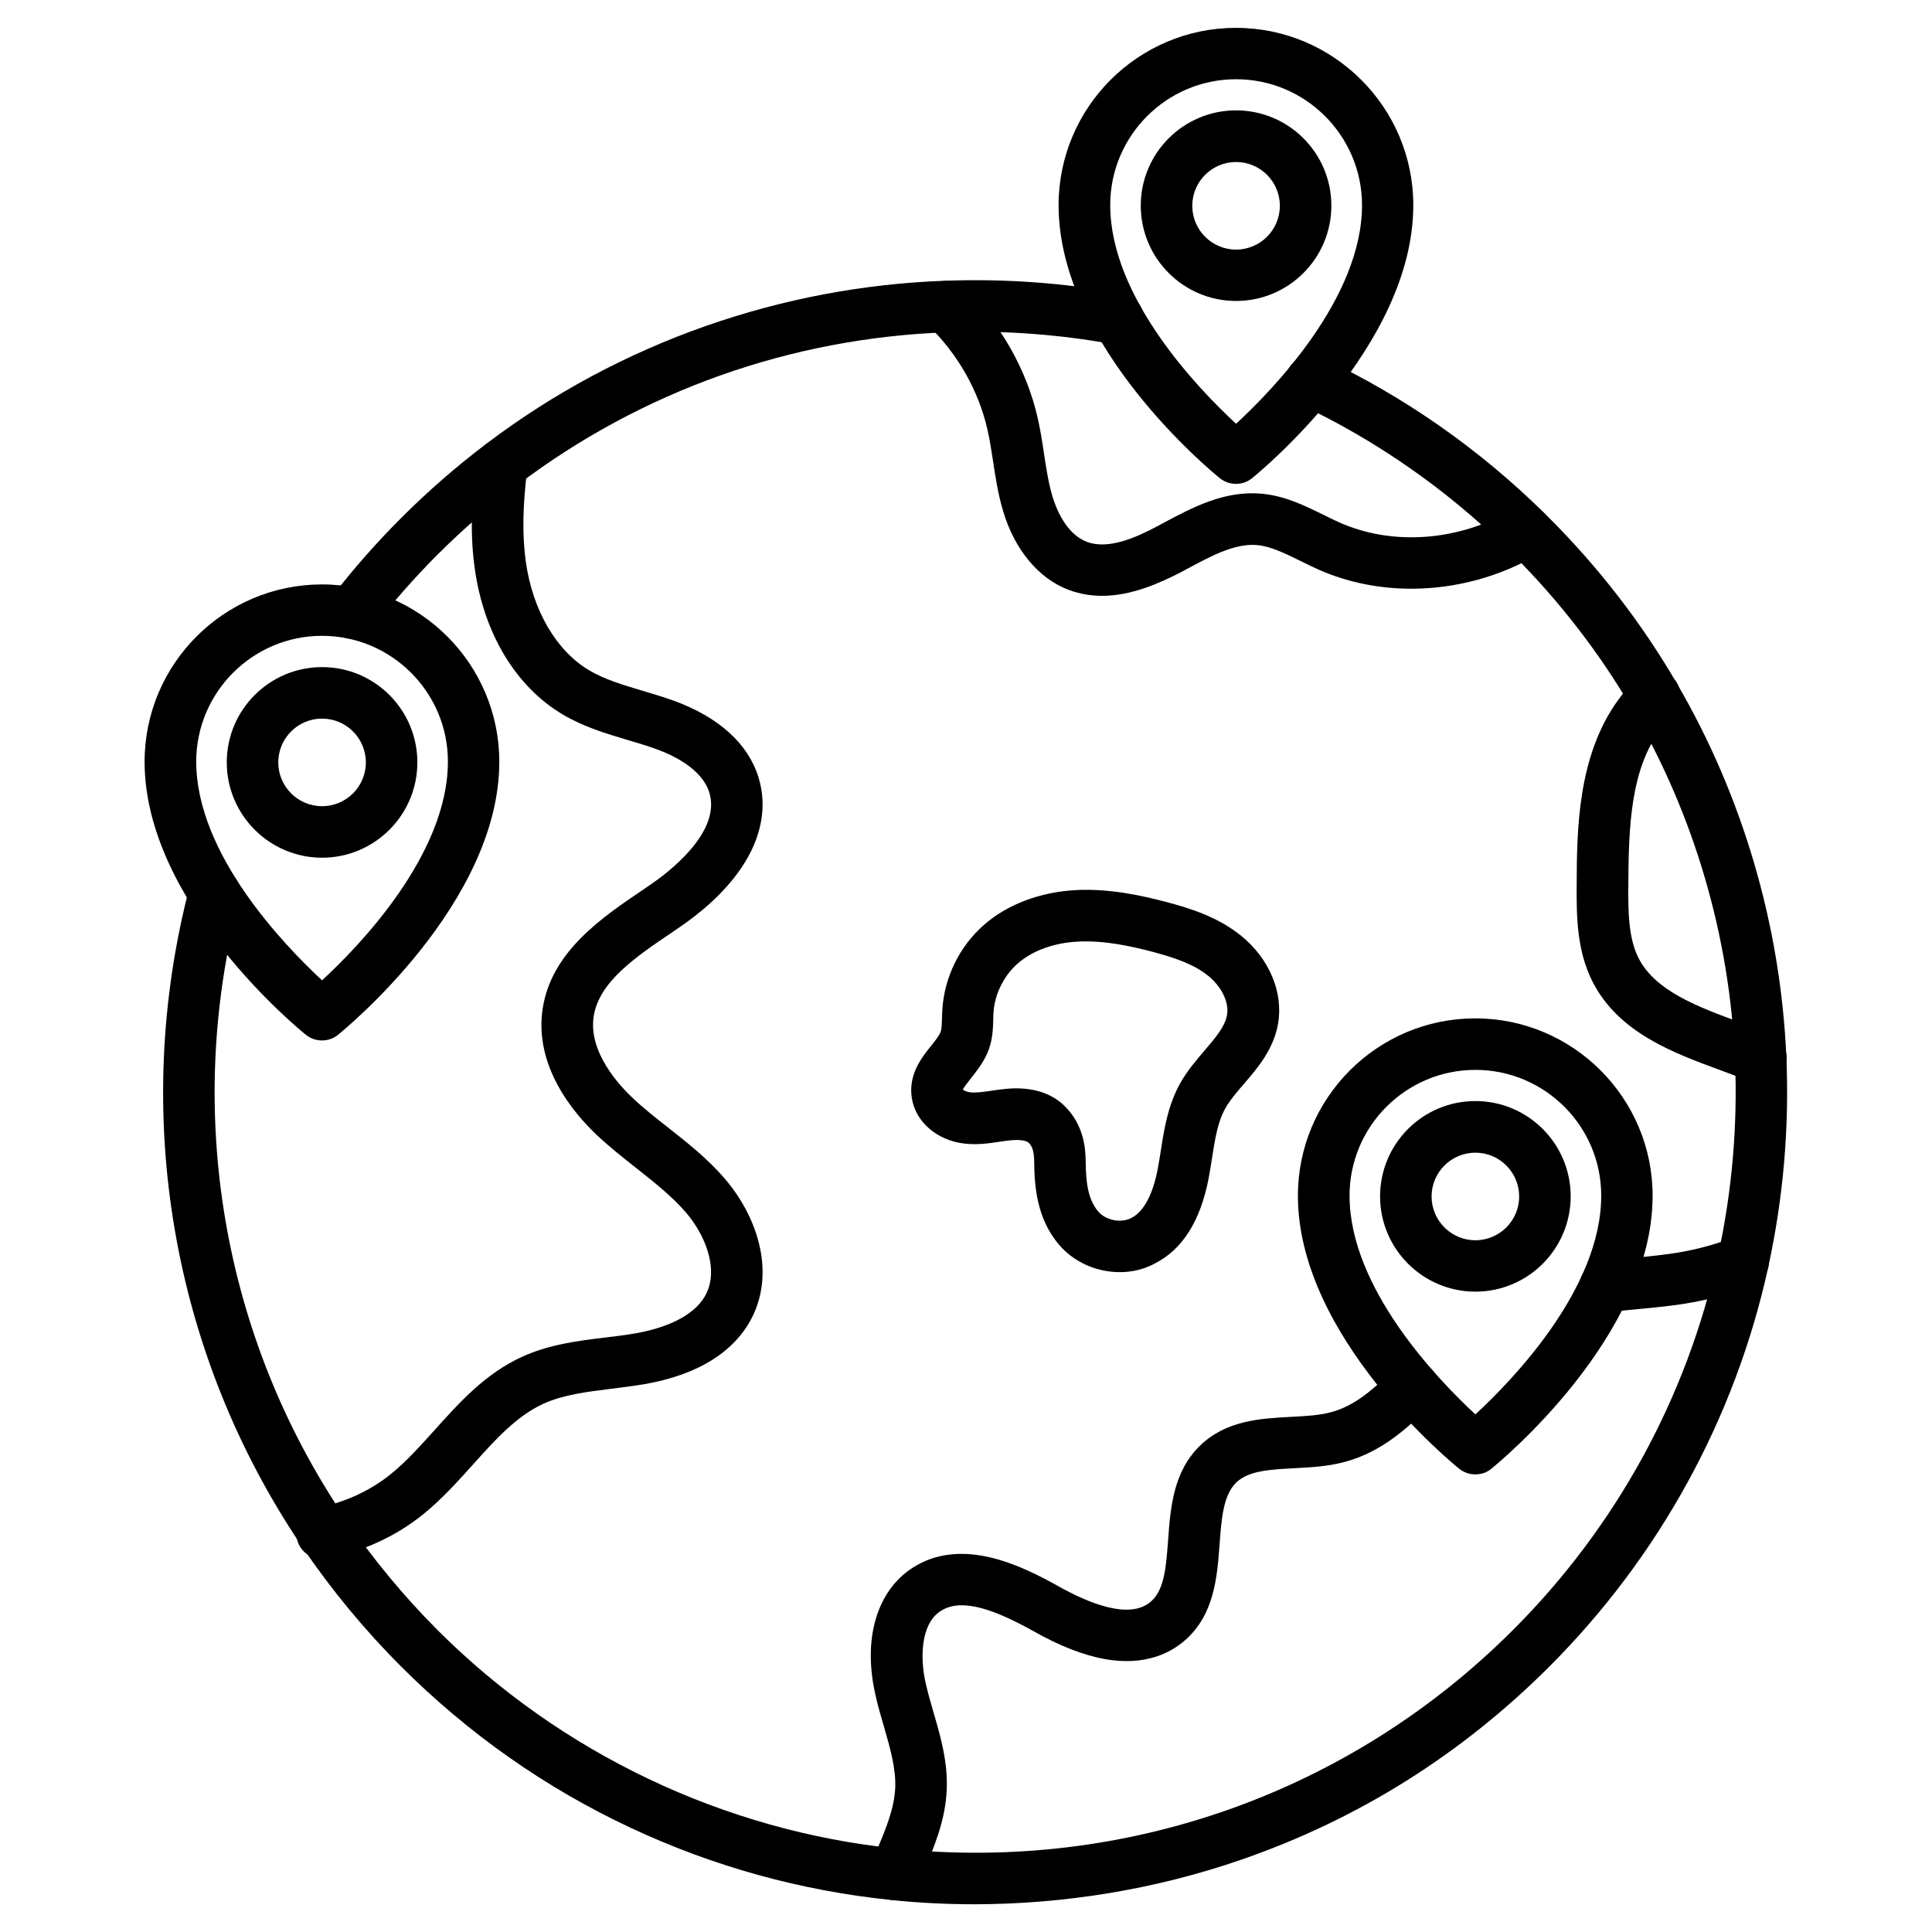
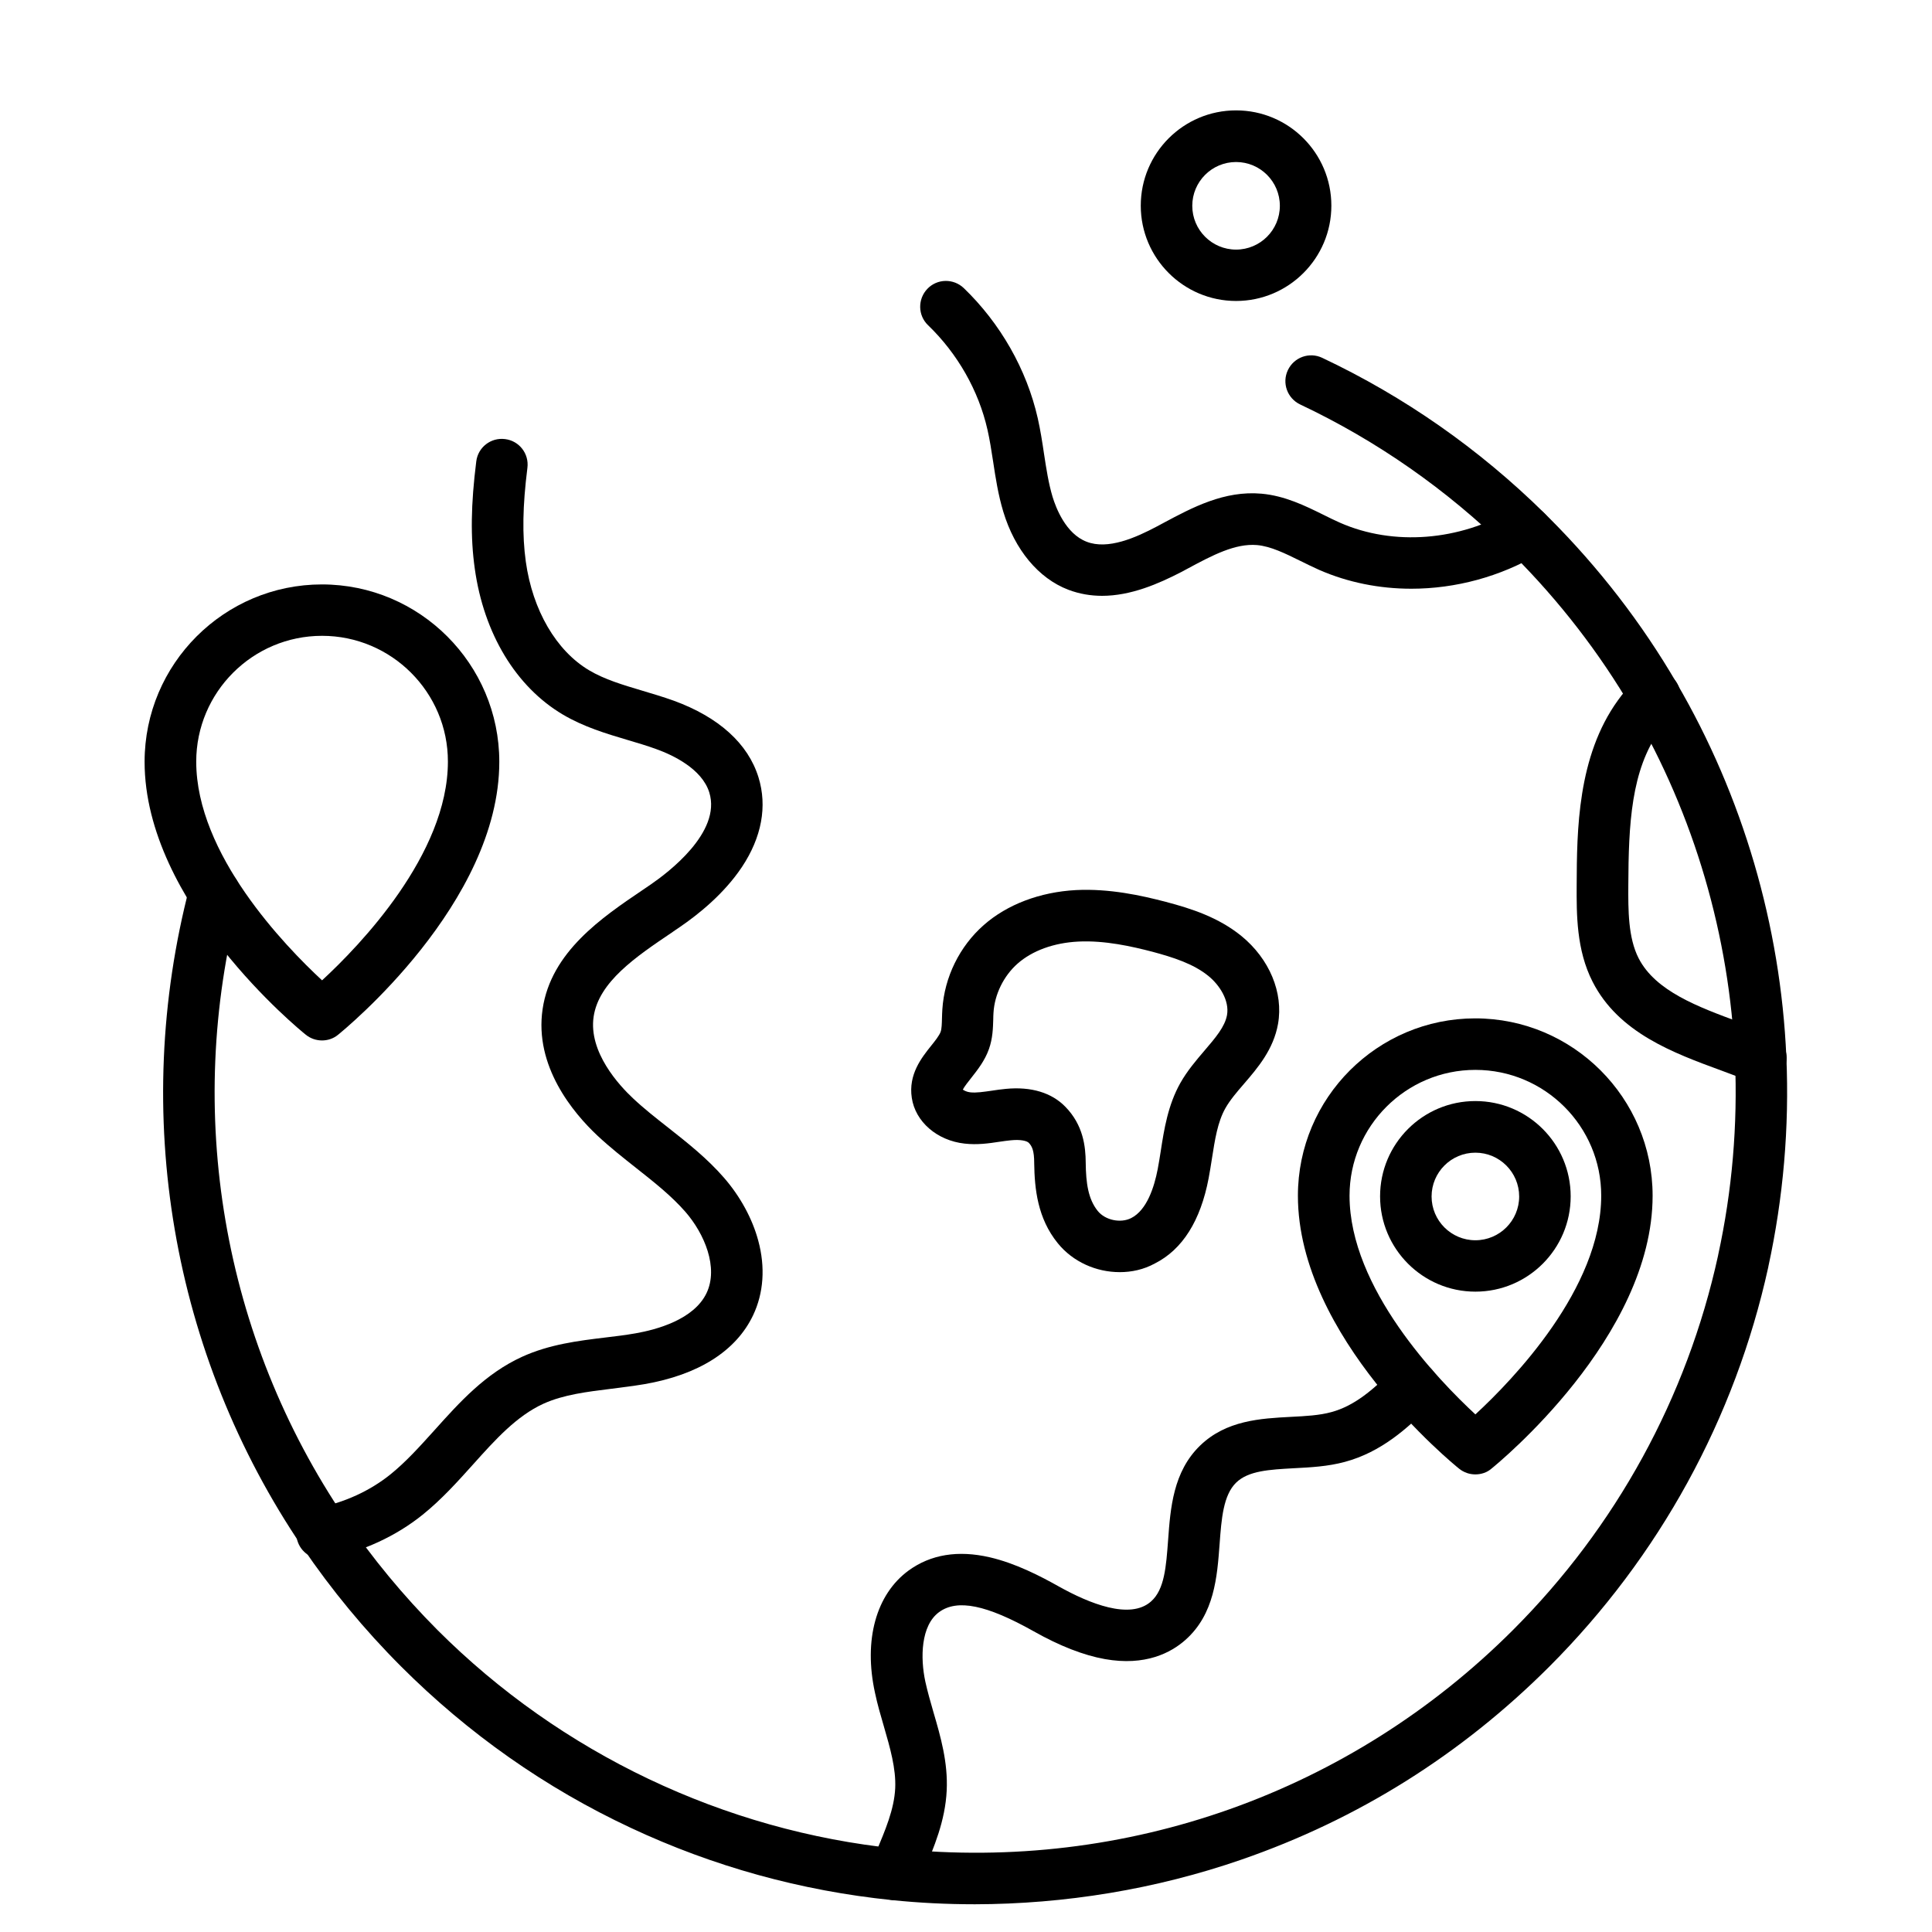
<svg xmlns="http://www.w3.org/2000/svg" fill="#000000" width="800px" height="800px" version="1.1" viewBox="144 144 512 512">
  <g>
    <path d="m229.35 557.16c-3.184 0-6.047-2.242-6.695-5.492-0.746-3.707 1.656-7.281 5.363-8.027 7.281-1.461 13.977-4.519 19.406-8.875 4.16-3.348 7.832-7.445 11.766-11.801 6.598-7.348 13.426-14.953 23.176-19.406 7.215-3.281 14.758-4.227 22.039-5.102 2.762-0.324 5.394-0.648 7.996-1.105 5.59-0.977 15.504-3.641 18.852-10.695 3.184-6.727-0.52-15.668-5.656-21.551-3.672-4.191-8.191-7.769-12.969-11.539-3.414-2.699-6.957-5.492-10.305-8.613-6.402-6.012-16.773-18.363-14.527-33.543 2.242-15.148 15.699-24.246 26.523-31.562 0.715-0.488 1.43-0.977 2.144-1.461 4.453-3.055 18.789-13.781 15.504-24.379-1.949-6.273-9.652-9.914-14.105-11.508-2.406-0.879-4.941-1.625-7.574-2.406-5.688-1.691-11.57-3.445-17.129-6.727-12.449-7.379-20.934-21.453-23.336-38.648-1.172-8.289-1.039-17.066 0.391-28.441 0.453-3.738 3.867-6.402 7.637-5.914 3.738 0.453 6.402 3.867 5.914 7.637-1.27 10.109-1.398 17.781-0.422 24.832 1.789 12.871 8.062 23.629 16.773 28.797 4.094 2.438 8.938 3.867 14.043 5.394 2.731 0.812 5.559 1.656 8.387 2.664 11.93 4.356 19.699 11.375 22.461 20.316 2.371 7.672 0.844 15.895-4.387 23.762-4.746 7.117-11.57 12.578-16.48 15.926-0.715 0.488-1.461 0.977-2.18 1.496-9.492 6.402-19.273 13.035-20.641 22.234-1.398 9.395 6.793 18.234 10.402 21.613 2.894 2.731 6.047 5.199 9.395 7.832 5.07 3.996 10.305 8.125 14.789 13.293 4.258 4.906 7.477 10.793 9.035 16.609 1.918 7.055 1.43 13.91-1.363 19.793-4.519 9.492-14.496 15.797-28.863 18.266-2.926 0.488-5.816 0.844-8.645 1.203-6.535 0.812-12.711 1.559-18.039 3.965-7.117 3.25-12.742 9.492-18.656 16.09-4.094 4.551-8.352 9.297-13.359 13.328-7.117 5.719-15.863 9.75-25.289 11.637-0.465 0.074-0.918 0.109-1.375 0.109z" />
    <path d="m440.73 481.13c-6.207 0-12.383-2.699-16.414-7.672-5.363-6.598-6.144-14.434-6.242-21.191v-0.066c0-3.219-0.551-4.422-1.43-5.332-0.488-0.52-2.144-0.941-4.715-0.684-0.977 0.098-1.984 0.227-3.055 0.391-2.762 0.422-5.883 0.879-9.262 0.488-7.281-0.812-13.035-5.785-13.977-12.125-0.941-6.176 2.566-10.598 5.137-13.812 1.074-1.332 2.144-2.699 2.504-3.672 0.293-0.812 0.324-2.18 0.359-3.609 0.031-0.746 0.031-1.527 0.098-2.34 0.551-8.547 4.551-16.707 10.984-22.363 6.207-5.461 14.855-8.742 24.41-9.262 8.84-0.453 17.391 1.43 23.824 3.121 6.824 1.789 13.977 4.129 20.023 9.035 7.445 6.078 11.18 15.016 9.719 23.305-1.203 6.762-5.363 11.637-9.035 15.895-1.918 2.211-3.707 4.324-4.906 6.438-2.082 3.672-2.797 8.387-3.574 13.359-0.262 1.723-0.551 3.477-0.879 5.234-2.144 11.246-6.922 18.852-14.238 22.559-2.961 1.621-6.148 2.305-9.332 2.305zm-9.004-28.961c0.066 5.363 0.648 9.59 3.184 12.742 1.984 2.469 6.078 3.316 8.875 1.887 4.16-2.113 6.109-8.223 7.019-12.969 0.293-1.559 0.551-3.121 0.812-4.812 0.879-5.688 1.887-12.125 5.168-17.977 1.852-3.281 4.191-6.012 6.438-8.645 2.894-3.379 5.394-6.305 5.949-9.395 0.684-3.836-1.984-7.965-4.906-10.336-3.996-3.281-9.523-5.004-14.855-6.438-5.492-1.43-12.676-3.055-19.664-2.699-6.469 0.324-12.188 2.406-16.09 5.852-3.672 3.25-6.078 8.125-6.371 13-0.031 0.551-0.066 1.172-0.066 1.789-0.066 2.211-0.129 5.004-1.137 7.832-1.105 3.121-3.023 5.527-4.68 7.637-0.715 0.91-1.887 2.371-2.242 3.121 0.359 0.262 1.074 0.617 1.918 0.715 1.625 0.195 3.609-0.129 5.719-0.422 1.203-0.195 2.469-0.359 3.769-0.488 6.695-0.648 12.156 1.008 15.797 4.777 4.711 4.848 5.332 10.473 5.363 14.828z" />
    <path d="m436.05 301.9c-2.957 0-5.981-0.488-8.973-1.625-7.867-3.023-14.141-10.562-17.195-20.672-1.363-4.519-2.047-9.004-2.699-13.328-0.453-2.926-0.879-5.719-1.496-8.418-2.34-10.336-7.93-20.152-15.73-27.66-2.731-2.602-2.797-6.922-0.195-9.652 2.602-2.731 6.922-2.797 9.652-0.195 9.719 9.359 16.676 21.582 19.602 34.488 0.715 3.184 1.203 6.34 1.656 9.395 0.617 4.031 1.203 7.867 2.273 11.441 0.879 2.859 3.477 9.785 9.035 11.895 5.625 2.18 12.938-1.039 18.691-4.094 0.586-0.293 1.172-0.617 1.754-0.941 7.539-4.031 16.059-8.582 25.875-7.703 6.207 0.551 11.605 3.219 16.348 5.559 1.559 0.781 3.023 1.496 4.484 2.144 14.105 6.207 31.66 4.844 45.797-3.543 3.25-1.918 7.445-0.844 9.359 2.371 1.918 3.219 0.844 7.445-2.371 9.359-10.367 6.144-22.234 9.297-33.902 9.297-8.449 0-16.773-1.656-24.379-4.973-1.723-0.781-3.414-1.594-5.039-2.406-4.031-1.984-7.832-3.867-11.473-4.191-5.785-0.488-11.863 2.731-18.266 6.176-0.617 0.324-1.203 0.648-1.82 0.977-5.973 3.082-13.32 6.301-20.988 6.301z" />
-     <path d="m237.25 313.28c-1.461 0-2.926-0.453-4.16-1.43-2.992-2.309-3.543-6.598-1.234-9.59 5.656-7.348 11.863-14.398 18.461-20.996 7.055-7.055 14.625-13.652 22.523-19.633 17.684-13.391 37.281-23.891 58.184-31.234 20.414-7.152 41.734-11.215 63.414-11.992 15.766-0.586 31.594 0.551 47.098 3.414 3.707 0.684 6.176 4.227 5.492 7.93-0.684 3.707-4.227 6.176-7.93 5.492-14.527-2.664-29.383-3.738-44.141-3.184-41.508 1.527-80.902 15.535-113.86 40.5-7.41 5.59-14.496 11.801-21.129 18.398-6.176 6.176-11.992 12.805-17.293 19.664-1.359 1.75-3.375 2.66-5.426 2.66z" />
    <path d="m402.24 648.65c-7.312 0-14.625-0.359-21.875-1.105-24.086-2.469-47.359-8.906-69.199-19.145-22.59-10.562-43.066-24.965-60.879-42.773-9.688-9.688-18.461-20.316-26.102-31.562-34.715-51.16-45.637-115-29.938-175.1 0.941-3.641 4.68-5.816 8.32-4.875 3.641 0.941 5.816 4.68 4.875 8.32-14.691 56.297-4.453 116.07 28.051 163.98 7.152 10.531 15.375 20.477 24.441 29.578 32.668 32.668 75.93 53.273 121.82 57.953 60.652 6.242 120.13-14.887 163.2-57.953 27.336-27.336 46.121-61.629 54.348-99.203 0-0.066 0.031-0.129 0.031-0.195 3.707-17 5.199-34.453 4.453-51.91-1.43-32.633-10.824-64.684-27.207-92.734-8.68-14.887-19.34-28.668-31.66-40.988-0.422-0.422-0.844-0.844-1.27-1.27-16.219-15.926-34.746-28.863-55.094-38.484-3.414-1.625-4.875-5.688-3.25-9.102 1.625-3.414 5.688-4.875 9.102-3.25 21.746 10.27 41.508 24.086 58.801 41.086l1.363 1.363c13.133 13.133 24.508 27.855 33.773 43.75 17.488 29.969 27.531 64.195 29.059 99.039 0.812 18.691-0.812 37.379-4.777 55.613 0 0.066-0.031 0.129-0.031 0.195-8.809 40.043-28.863 76.613-57.988 105.77-23.305 23.305-50.77 40.531-81.684 51.195-22.586 7.812-46.672 11.777-70.691 11.809z" />
-     <path d="m569.38 491.76c-3.445 0-6.402-2.602-6.793-6.109-0.391-3.738 2.34-7.117 6.078-7.508 2.113-0.227 4.227-0.422 6.273-0.617 3.641-0.324 7.055-0.648 10.465-1.105 6.566-0.812 12.773-2.406 17.977-4.519 0.812-0.324 1.691-0.52 2.602-0.52 3.769 0 6.824 3.055 6.824 6.824 0 2.926-1.852 5.43-4.422 6.402-6.34 2.566-13.488 4.387-21.258 5.363-3.641 0.453-7.312 0.812-10.891 1.137-2.016 0.195-4.094 0.391-6.109 0.586-0.258 0.031-0.484 0.066-0.746 0.066z" />
    <path d="m381.08 647.55c-0.879 0-1.754-0.164-2.602-0.52-3.477-1.43-5.137-5.43-3.707-8.906 0.422-1.039 0.879-2.082 1.301-3.121 2.535-5.949 4.906-11.539 5.168-17.129 0.227-5.168-1.332-10.598-2.992-16.316-0.844-2.894-1.723-5.883-2.371-8.973-3.055-13.977 0.293-26.066 8.906-32.375 5.852-4.258 13.066-5.461 21.516-3.512 6.859 1.594 13.391 4.973 18.301 7.734 8.094 4.519 18.883 8.906 24.441 3.965 3.574-3.152 3.996-9.23 4.519-16.25 0.617-8.484 1.332-18.137 8.484-25.059 6.922-6.695 16.023-7.184 24.055-7.606 3.902-0.195 7.606-0.391 10.758-1.27 5.981-1.625 10.953-5.754 16.578-11.508 2.633-2.699 6.957-2.762 9.652-0.129 2.699 2.633 2.762 6.957 0.129 9.652-6.207 6.371-13.262 12.613-22.785 15.18-4.551 1.234-9.133 1.461-13.555 1.691-6.438 0.359-12.027 0.648-15.277 3.805-3.414 3.316-3.902 9.59-4.387 16.25-0.648 8.711-1.363 18.625-9.07 25.449-3.805 3.379-10.598 6.988-21.355 5.07-5.625-1.008-11.961-3.477-18.82-7.348-12.547-7.055-20.281-8.613-25.094-5.102-4.875 3.574-5.004 12.156-3.641 18.461 0.586 2.633 1.332 5.266 2.144 8.062 1.918 6.535 3.867 13.328 3.512 20.77-0.391 8.027-3.348 15.016-6.242 21.809-0.422 1.008-0.844 2.016-1.27 3.023-1.098 2.641-3.633 4.199-6.297 4.199z" />
    <path d="m610.62 431.2c-0.844 0-1.723-0.164-2.566-0.488-1.691-0.684-3.445-1.363-5.394-2.082-0.812-0.293-1.625-0.586-2.438-0.91-12.773-4.68-27.27-10.012-34.16-23.531-4.324-8.449-4.258-17.977-4.227-25.613 0.066-14.398 0.164-34.098 10.953-49.016 1.27-1.789 2.797-3.609 4.746-5.719 2.566-2.762 6.891-2.926 9.652-0.359 2.762 2.566 2.926 6.891 0.359 9.652-1.559 1.691-2.731 3.086-3.672 4.387-7.606 10.531-8.289 24.867-8.352 41.117-0.031 6.5-0.066 13.848 2.731 19.309 4.484 8.742 15.797 12.902 26.719 16.934 0.844 0.293 1.656 0.617 2.469 0.91 2.082 0.781 3.965 1.496 5.785 2.242 3.477 1.43 5.168 5.394 3.769 8.906-1.145 2.668-3.68 4.262-6.375 4.262z" />
-     <path d="m471.57 272.23c-1.527 0-3.023-0.488-4.289-1.496-1.754-1.398-42.742-34.875-42.742-72.352 0-25.938 21.094-47 47-47s47 21.094 47 47c0 37.477-40.988 70.922-42.742 72.355-1.203 0.973-2.695 1.492-4.227 1.492zm0-107.23c-18.398 0-33.348 14.953-33.348 33.348 0 24.605 23.5 48.852 33.348 57.953 9.883-9.102 33.383-33.383 33.383-57.953-0.031-18.395-14.984-33.348-33.383-33.348z" />
    <path d="m471.57 223.76c-13.91 0-25.254-11.312-25.254-25.254 0-13.945 11.312-25.254 25.254-25.254 13.945 0 25.254 11.312 25.254 25.254 0.004 13.945-11.34 25.254-25.254 25.254zm0-36.824c-6.402 0-11.605 5.199-11.605 11.605 0 6.402 5.199 11.605 11.605 11.605 6.402 0 11.605-5.199 11.605-11.605s-5.199-11.605-11.605-11.605z" />
    <path d="m229.35 419.73c-1.527 0-3.023-0.488-4.289-1.496-1.754-1.398-42.742-34.875-42.742-72.355 0-25.938 21.094-47 47-47s47 21.094 47 47c0 37.477-40.988 70.922-42.742 72.355-1.168 0.977-2.695 1.496-4.227 1.496zm0-107.23c-18.398 0-33.348 14.953-33.348 33.348 0 24.539 23.5 48.82 33.348 57.953 9.883-9.102 33.348-33.383 33.348-57.953 0.035-18.363-14.949-33.348-33.348-33.348z" />
-     <path d="m229.35 371.3c-13.91 0-25.254-11.312-25.254-25.254 0-13.945 11.312-25.254 25.254-25.254 13.945 0 25.254 11.312 25.254 25.254 0.004 13.941-11.34 25.254-25.254 25.254zm0-36.859c-6.402 0-11.605 5.199-11.605 11.605 0 6.402 5.199 11.605 11.605 11.605 6.402 0 11.605-5.199 11.605-11.605 0-6.402-5.199-11.605-11.605-11.605z" />
    <path d="m534.99 534.73c-1.527 0-3.023-0.488-4.289-1.496-1.754-1.398-42.742-34.875-42.742-72.355 0-25.938 21.094-47 47-47s47 21.094 47 47c0 37.477-40.988 70.922-42.742 72.355-1.172 1.008-2.699 1.496-4.227 1.496zm0-107.2c-18.398 0-33.348 14.953-33.348 33.348 0 24.539 23.5 48.82 33.348 57.953 9.883-9.102 33.348-33.383 33.348-57.953 0.031-18.395-14.953-33.348-33.348-33.348z" />
    <path d="m534.99 486.3c-13.91 0-25.254-11.312-25.254-25.254 0-13.945 11.312-25.254 25.254-25.254 13.945 0 25.254 11.312 25.254 25.254 0 13.941-11.312 25.254-25.254 25.254zm0-36.828c-6.402 0-11.605 5.199-11.605 11.605 0 6.402 5.199 11.605 11.605 11.605 6.402 0 11.605-5.199 11.605-11.605-0.004-6.402-5.203-11.605-11.605-11.605z" />
  </g>
</svg>